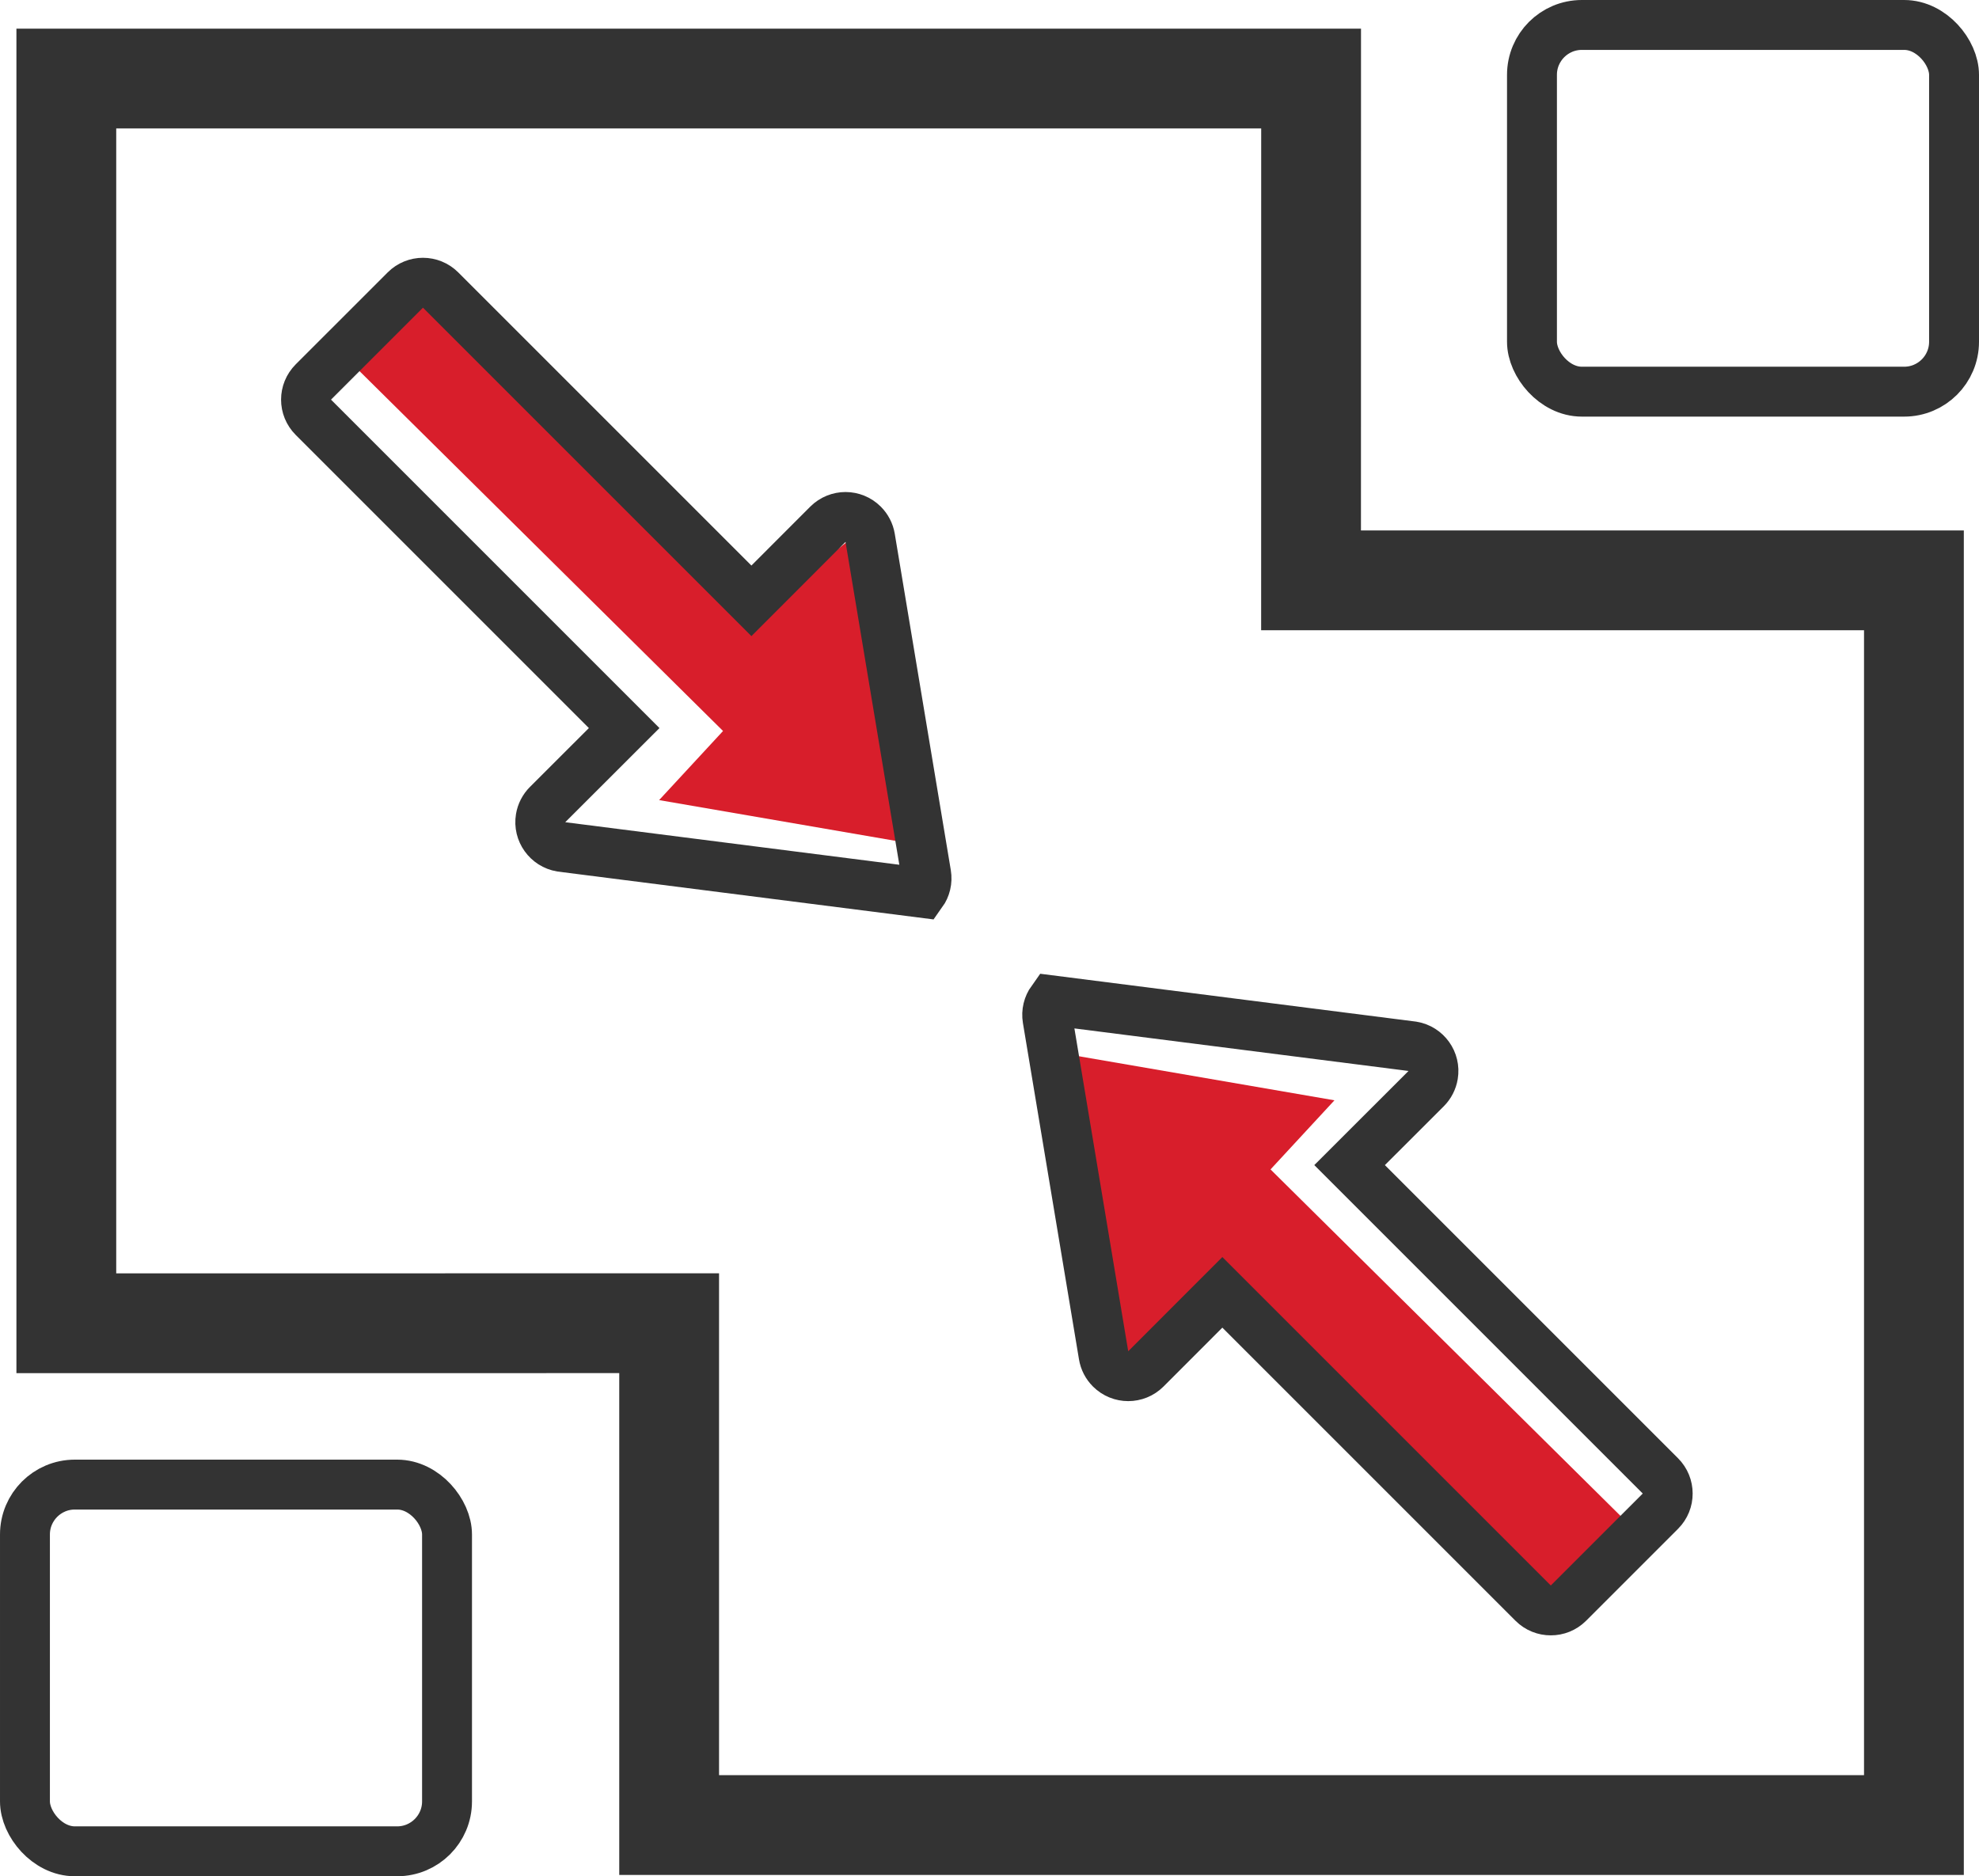
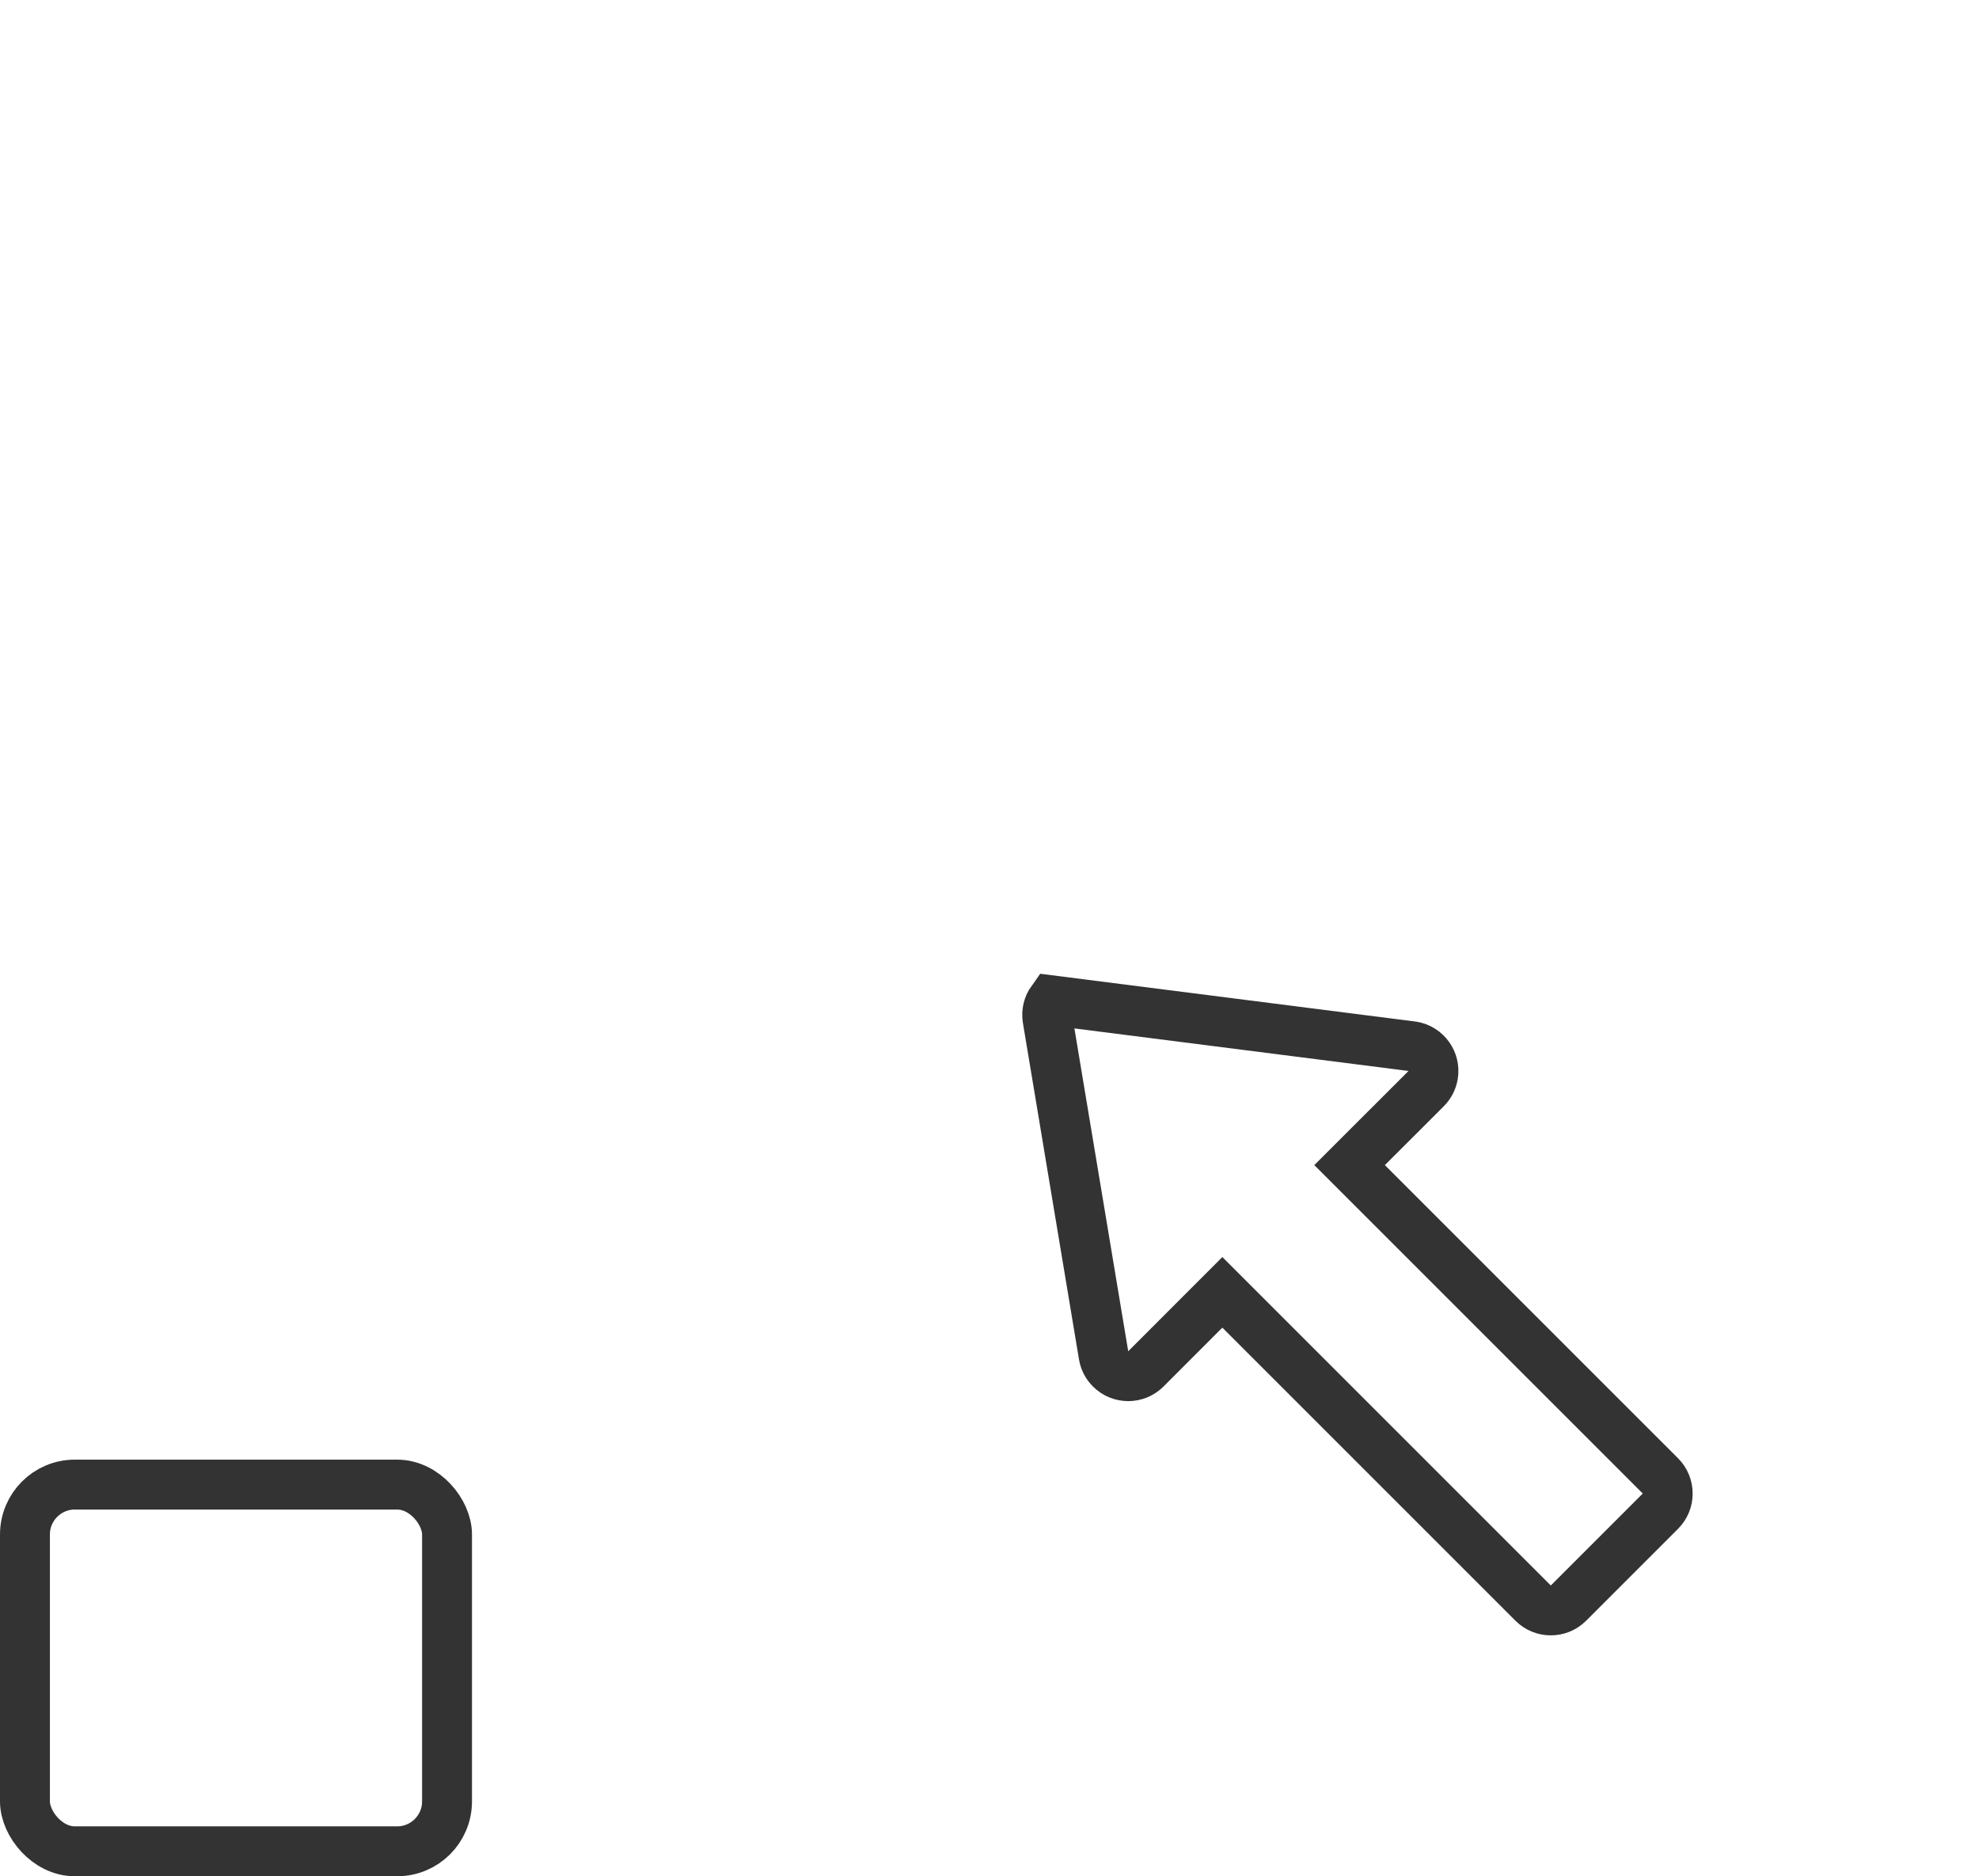
<svg xmlns="http://www.w3.org/2000/svg" width="39.657px" height="37.6px" viewBox="0 0 39.657 37.6" version="1.1">
  <title>灵活整合</title>
  <g id="汇总页面" stroke="none" stroke-width="1" fill="none" fill-rule="evenodd">
    <g id="聚合页icon" transform="translate(-354.724, -199.792)">
      <g id="灵活整合" transform="translate(342.565, 186.866)">
-         <path d="M38.432,14.5 L38.431,24.556 L50.512,24.556 L50.512,49.5 L25.568,49.5 L25.568,39.443 L13.488,39.444 L13.488,14.5 L38.432,14.5 Z" id="形状结合" stroke="#333333" stroke-width="2" />
-         <polygon id="路径-5" fill="#D81E2B" points="33.586 34.06 38.9 34.976 37.619 36.361 45.009 43.677 43.427 45.204 36.677 38.932 34.703 40.492" />
-         <polygon id="路径-5" fill="#D81E2B" transform="translate(24.97, 24.304) scale(-1, -1) translate(-24.97, -24.304) " points="19.259 18.732 24.573 19.648 23.292 21.033 30.682 28.349 29.1 29.876 22.35 23.604 20.376 25.164" />
        <path d="M38.818,30.594 L43.279,36.357 C43.359,36.469 43.386,36.603 43.365,36.73 C43.344,36.856 43.275,36.974 43.163,37.054 C43.078,37.115 42.976,37.148 42.872,37.148 L40.703,37.147 L40.703,45.955 C40.703,46.093 40.647,46.218 40.557,46.308 C40.467,46.399 40.342,46.455 40.203,46.455 L37.597,46.455 C37.459,46.455 37.334,46.399 37.244,46.308 C37.153,46.218 37.097,46.093 37.097,45.955 L37.097,37.147 L34.929,37.148 C34.791,37.148 34.666,37.092 34.575,37.001 C34.485,36.911 34.429,36.786 34.429,36.648 C34.429,36.543 34.461,36.442 34.522,36.357 L38.494,30.796 C38.574,30.684 38.692,30.615 38.818,30.594 Z" id="形状结合" stroke="#333333" transform="translate(38.9, 38.521) rotate(-45) translate(-38.9, -38.521) " />
-         <path d="M24.888,17.343 L29.349,23.106 C29.429,23.219 29.456,23.353 29.435,23.479 C29.414,23.606 29.345,23.724 29.233,23.804 C29.148,23.865 29.046,23.897 28.942,23.897 L26.773,23.896 L26.773,32.704 C26.773,32.842 26.718,32.967 26.627,33.058 C26.537,33.148 26.412,33.204 26.273,33.204 L23.667,33.204 C23.529,33.204 23.404,33.148 23.314,33.058 C23.223,32.967 23.167,32.842 23.167,32.704 L23.167,23.896 L20.999,23.897 C20.861,23.897 20.736,23.841 20.645,23.751 C20.555,23.66 20.499,23.535 20.499,23.397 C20.499,23.293 20.531,23.191 20.592,23.106 L24.564,17.546 C24.644,17.434 24.762,17.364 24.888,17.343 Z" id="形状结合备份" stroke="#333333" transform="translate(24.97, 25.27) scale(-1, -1) rotate(-45) translate(-24.97, -25.27) " />
        <rect id="矩形" stroke="#333333" x="12.659" y="42.677" width="8.458" height="7.349" rx="1" />
-         <rect id="矩形备份-13" stroke="#333333" x="42.858" y="13.426" width="8.458" height="7.349" rx="1" />
        <rect id="矩形" x="0" y="0" width="64" height="64" />
      </g>
    </g>
  </g>
</svg>